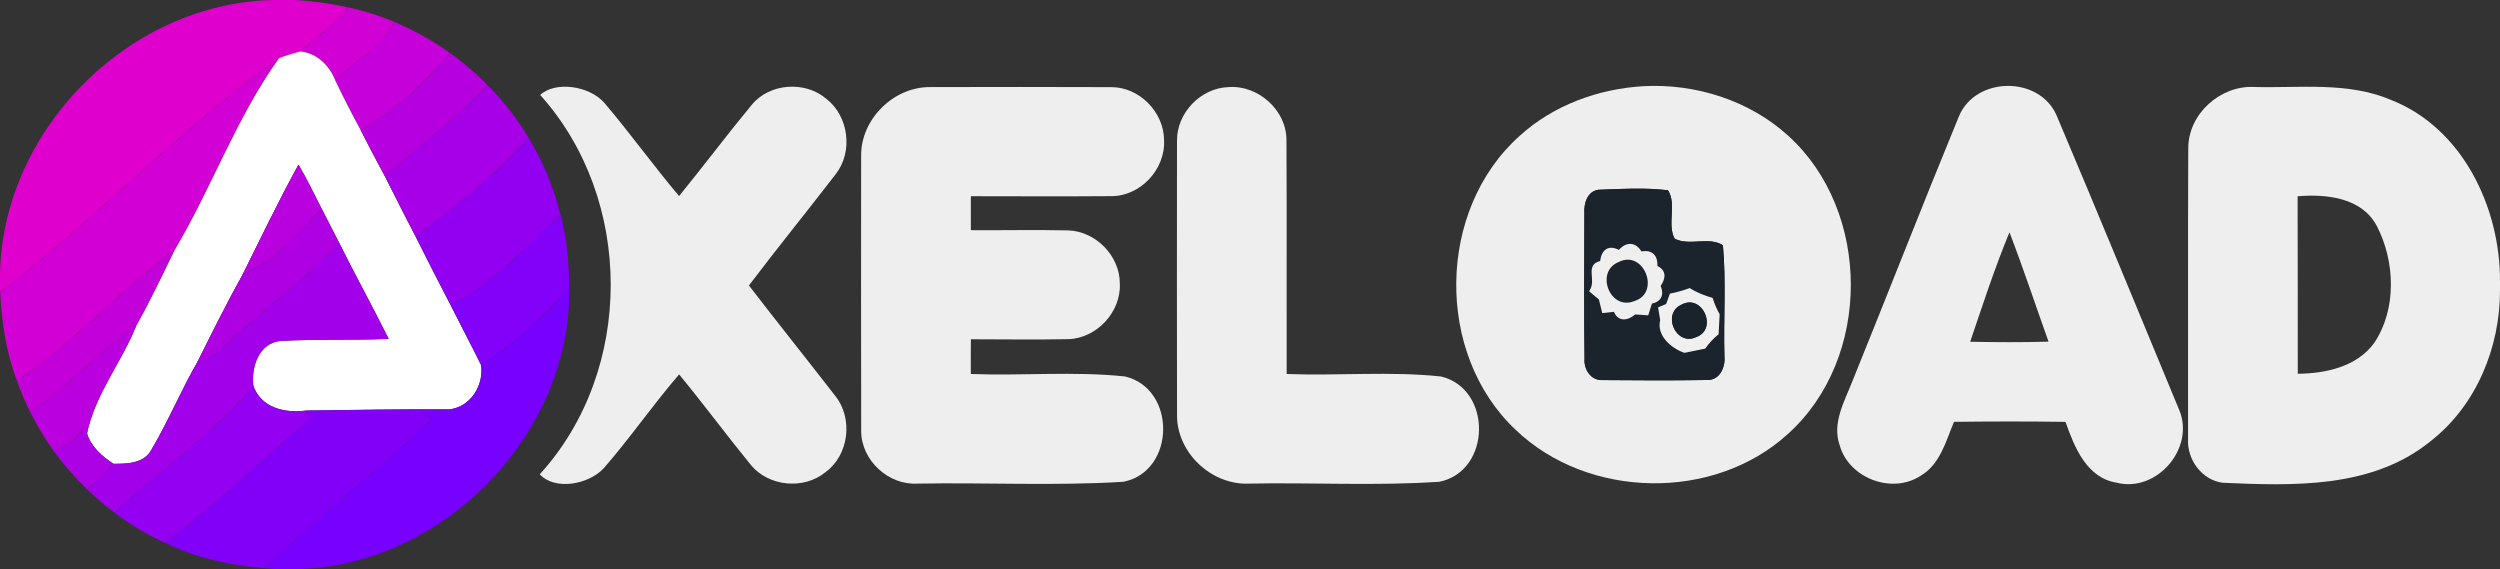
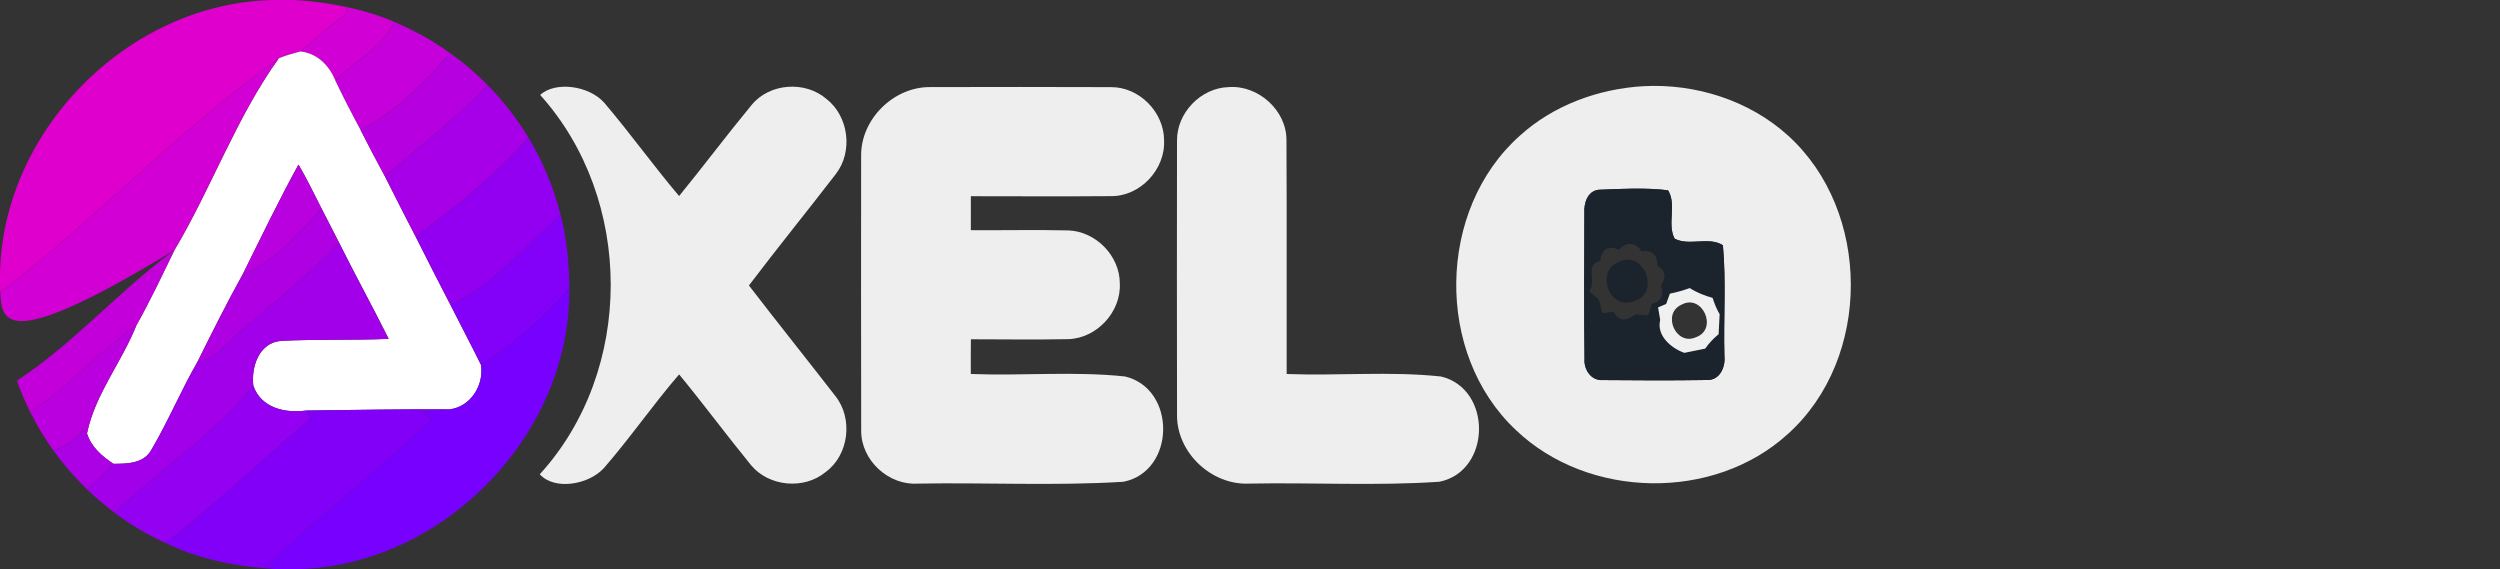
<svg xmlns="http://www.w3.org/2000/svg" width="997pt" height="227pt" viewBox="0 0 997 227" version="1.1">
  <rect x="0" y="0" width="997" height="227" fill="#333333" stroke="none" />
  <g id="#e000cdff">
    <path fill="#e000cd" opacity="1.00" d=" M 109.57 0.00 L 117.43 0.00 C 124.38 0.36 131.30 1.34 138.11 2.78 C 138.08 3.69 138.06 4.60 138.03 5.50 C 131.60 10.10 125.81 15.48 119.75 20.52 C 116.87 21.35 113.94 22.06 111.18 23.26 C 71.92 51.26 38.37 87.19 0.10 116.67 C 0.07 116.23 0.02 115.37 0.00 114.94 L 0.00 112.38 C -0.83 53.48 50.73 0.79 109.57 0.00 Z" />
  </g>
  <g id="#d100d4ff">
    <path fill="#d100d4" opacity="1.00" d=" M 138.11 2.78 C 144.60 4.16 150.99 6.04 157.09 8.66 C 152.86 19.31 141.22 24.06 133.73 32.13 C 131.35 26.13 126.44 21.18 119.75 20.52 C 125.81 15.48 131.60 10.10 138.03 5.50 C 138.06 4.60 138.08 3.69 138.11 2.78 Z" />
  </g>
  <g id="#c500daff">
    <path fill="#c500da" opacity="1.00" d=" M 157.09 8.66 C 164.99 12.02 172.55 16.20 179.53 21.19 C 169.31 32.80 157.63 44.64 143.78 51.80 C 140.28 45.32 136.89 38.78 133.73 32.13 C 141.22 24.06 152.86 19.31 157.09 8.66 Z" />
  </g>
  <g id="#ffffffff">
    <path fill="#ffffff" opacity="1.00" d=" M 111.18 23.26 C 113.94 22.06 116.87 21.35 119.75 20.52 C 126.44 21.18 131.35 26.13 133.73 32.13 C 136.89 38.78 140.28 45.32 143.78 51.80 C 146.94 58.03 150.20 64.21 153.52 70.36 C 157.62 78.36 161.59 86.44 165.78 94.39 C 170.35 103.44 174.89 112.50 179.59 121.48 C 183.62 129.50 187.86 137.43 191.81 145.49 C 193.10 153.56 187.70 162.26 179.29 163.25 C 160.23 163.14 141.16 163.49 122.10 163.72 C 113.74 164.88 104.06 162.72 101.03 153.81 C 100.13 146.28 103.29 136.69 112.02 135.94 C 126.32 135.21 140.68 135.75 155.00 135.14 C 148.59 122.29 141.66 109.71 135.26 96.85 C 132.92 92.26 130.55 87.69 128.21 83.10 C 125.21 77.25 122.36 71.31 119.04 65.63 C 111.17 79.98 104.06 94.72 96.80 109.38 C 90.42 120.85 84.58 132.61 78.73 144.35 C 72.15 155.79 67.06 168.04 60.36 179.40 C 57.38 184.87 50.69 184.97 45.24 184.96 C 40.68 181.99 36.37 178.23 34.70 172.85 C 37.89 157.22 48.57 144.41 54.40 129.71 C 59.91 119.95 64.66 109.80 69.57 99.73 C 84.39 74.82 94.29 46.68 111.18 23.26 Z" />
  </g>
  <g id="#b700e0ff">
    <path fill="#b700e0" opacity="1.00" d=" M 179.53 21.19 C 184.91 25.00 189.91 29.32 194.54 34.01 C 181.88 47.20 167.25 58.33 153.52 70.36 C 150.20 64.21 146.94 58.03 143.78 51.80 C 157.63 44.64 169.31 32.80 179.53 21.19 Z" />
  </g>
  <g id="#d200d4ff">
-     <path fill="#d200d4" opacity="1.00" d=" M 0.10 116.67 C 38.37 87.19 71.92 51.26 111.18 23.26 C 94.29 46.68 84.39 74.82 69.57 99.73 C 47.68 115.72 29.49 137.01 6.75 151.79 C 2.44 140.58 0.70 128.61 0.10 116.67 Z" />
+     <path fill="#d200d4" opacity="1.00" d=" M 0.10 116.67 C 38.37 87.19 71.92 51.26 111.18 23.26 C 94.29 46.68 84.39 74.82 69.57 99.73 C 2.44 140.58 0.70 128.61 0.10 116.67 Z" />
  </g>
  <g id="#a700e8ff">
    <path fill="#a700e8" opacity="1.00" d=" M 194.54 34.01 C 200.75 40.29 206.17 47.33 210.74 54.89 C 197.68 69.82 181.61 82.47 165.78 94.39 C 161.59 86.44 157.62 78.36 153.52 70.36 C 167.25 58.33 181.88 47.20 194.54 34.01 Z" />
  </g>
  <g id="#eeeeeeff">
    <path fill="#eeeeee" opacity="1.00" d=" M 655.40 34.37 C 676.12 33.26 697.53 40.00 713.01 54.01 C 746.40 84.15 746.54 142.91 713.04 173.04 C 683.49 200.04 633.35 199.05 604.51 171.48 C 572.17 141.12 572.97 83.60 606.11 54.12 C 619.53 41.94 637.44 35.42 655.40 34.37 M 637.45 75.68 C 633.04 76.28 631.61 81.09 631.85 84.92 C 631.79 104.30 631.66 123.69 631.91 143.06 C 631.57 147.30 634.46 151.83 639.10 151.57 C 653.02 151.71 666.97 151.76 680.89 151.54 C 685.87 151.65 688.17 146.33 687.70 142.04 C 687.28 127.31 688.44 112.42 687.10 97.81 C 681.44 94.19 673.68 98.26 667.83 95.17 C 664.75 89.30 668.76 81.56 665.21 75.88 C 656.08 74.78 646.64 75.31 637.45 75.68 Z" />
-     <path fill="#eeeeee" opacity="1.00" d=" M 781.28 46.24 C 788.03 30.45 813.12 30.20 820.11 45.89 C 836.68 85.03 852.86 124.37 869.13 163.64 C 875.36 178.84 860.07 196.59 844.09 192.49 C 832.10 190.55 827.29 178.29 823.72 168.24 C 808.90 168.02 794.07 168.04 779.25 168.23 C 775.99 176.01 773.68 185.30 765.82 189.82 C 754.40 197.19 737.26 190.65 733.66 177.54 C 730.54 168.58 735.66 159.98 738.80 151.85 C 753.06 116.69 766.84 81.32 781.28 46.24 M 785.71 136.29 C 796.12 136.50 806.55 136.56 816.96 136.25 C 811.76 121.72 806.92 107.05 801.38 92.64 C 795.47 106.89 790.68 121.66 785.71 136.29 Z" />
    <path fill="#eeeeee" opacity="1.00" d=" M 215.43 37.87 C 221.39 32.31 234.92 34.10 240.99 41.00 C 251.29 53.09 260.56 66.05 270.82 78.18 C 280.63 66.17 289.92 53.75 299.80 41.80 C 306.95 33.12 321.09 32.15 329.57 39.44 C 338.47 46.34 340.26 60.43 333.37 69.34 C 321.91 84.26 310.02 98.84 298.67 113.85 C 310.04 128.61 321.68 143.16 333.10 157.88 C 340.31 166.86 338.58 181.45 329.24 188.27 C 320.64 195.38 306.66 194.09 299.52 185.51 C 289.78 173.59 280.62 161.19 270.83 149.31 C 260.37 161.44 251.27 174.70 240.75 186.76 C 234.63 193.33 221.23 195.65 215.26 189.15 C 253.05 147.70 252.87 79.47 215.43 37.87 Z" />
    <path fill="#eeeeee" opacity="1.00" d=" M 343.42 62.05 C 343.32 47.48 356.42 34.59 370.96 34.73 C 394.99 34.69 419.02 34.64 443.05 34.75 C 454.35 34.65 464.24 44.75 464.23 55.98 C 464.79 67.55 454.72 78.35 443.05 78.22 C 424.43 78.38 405.81 78.26 387.18 78.25 C 387.14 82.76 387.14 87.27 387.17 91.79 C 400.13 91.89 413.11 91.58 426.07 91.89 C 436.98 92.26 446.58 102.03 446.58 112.99 C 447.18 124.35 437.42 134.90 426.07 135.25 C 413.12 135.52 400.15 135.31 387.19 135.30 C 387.14 139.91 387.14 144.52 387.16 149.14 C 407.64 149.95 428.35 147.97 448.69 150.14 C 469.23 155.07 468.85 187.94 448.05 192.13 C 420.81 193.82 393.34 192.38 366.02 192.86 C 354.32 193.62 343.45 183.60 343.44 171.86 C 343.36 135.26 343.40 98.65 343.42 62.05 Z" />
    <path fill="#eeeeee" opacity="1.00" d=" M 469.39 56.13 C 469.26 45.04 478.88 35.05 489.95 34.74 C 501.74 33.83 513.11 43.98 513.04 55.91 C 513.22 86.98 513.04 118.07 513.12 149.15 C 533.61 149.94 554.33 147.97 574.69 150.15 C 595.19 155.07 594.78 187.89 574.05 192.12 C 548.82 193.83 523.34 192.37 498.02 192.86 C 483.19 193.50 469.42 180.64 469.40 165.73 C 469.32 129.20 469.35 92.66 469.39 56.13 Z" />
-     <path fill="#eeeeee" opacity="1.00" d=" M 872.68 58.94 C 872.79 45.33 885.51 34.00 898.95 34.69 C 917.07 35.19 936.03 32.52 953.22 39.72 C 982.05 50.87 997.18 82.80 997.00 112.38 L 997.00 115.62 C 997.08 138.54 987.51 161.91 969.11 176.10 C 945.92 194.87 914.55 193.76 886.46 192.53 C 878.11 191.50 872.13 183.27 872.60 175.07 C 872.66 136.36 872.49 97.64 872.68 58.94 M 916.29 78.27 C 916.39 101.87 916.29 125.46 916.35 149.06 C 927.42 148.96 939.90 146.28 946.80 136.81 C 955.90 123.31 955.19 104.27 947.89 90.15 C 941.84 78.72 927.80 77.34 916.29 78.27 Z" />
  </g>
  <g id="#9300f1ff">
    <path fill="#9300f1" opacity="1.00" d=" M 210.74 54.89 C 216.55 64.43 220.84 74.85 223.55 85.68 C 209.62 98.15 196.72 113.80 179.59 121.48 C 174.89 112.50 170.35 103.44 165.78 94.39 C 181.61 82.47 197.68 69.82 210.74 54.89 Z" />
  </g>
  <g id="#b900dfff">
    <path fill="#b900df" opacity="1.00" d=" M 96.80 109.38 C 104.06 94.72 111.17 79.98 119.04 65.63 C 122.36 71.31 125.21 77.25 128.21 83.10 C 119.51 93.30 109.20 104.19 96.80 109.38 Z" />
  </g>
  <g id="#1b242cff">
    <path fill="#1b242c" opacity="1.00" d=" M 637.45 75.68 C 646.64 75.31 656.08 74.78 665.21 75.88 C 668.76 81.56 664.75 89.30 667.83 95.17 C 673.68 98.26 681.44 94.19 687.10 97.81 C 688.44 112.42 687.28 127.31 687.70 142.04 C 688.17 146.33 685.87 151.65 680.89 151.54 C 666.97 151.76 653.02 151.71 639.10 151.57 C 634.46 151.83 631.57 147.30 631.91 143.06 C 631.66 123.69 631.79 104.30 631.85 84.92 C 631.61 81.09 633.04 76.28 637.45 75.68 M 645.61 99.65 C 641.38 97.53 638.71 99.63 638.13 104.11 C 631.74 105.70 637.00 112.08 633.72 116.12 C 635.01 117.24 636.32 118.34 637.64 119.44 C 638.09 121.25 638.52 123.06 638.99 124.86 C 640.53 124.69 642.07 124.51 643.62 124.35 C 645.37 128.44 649.17 127.93 652.11 125.39 C 653.84 125.52 655.57 125.65 657.31 125.75 C 657.80 124.19 658.27 122.63 658.78 121.09 C 662.59 120.25 663.72 117.51 662.27 114.01 C 664.37 110.95 664.61 107.87 660.94 106.05 C 661.22 101.92 658.79 99.45 654.61 100.29 C 652.26 96.42 648.56 96.34 645.61 99.65 M 665.96 117.11 C 665.45 118.48 664.97 119.86 664.46 121.23 C 663.38 121.68 662.31 122.13 661.24 122.59 C 661.53 124.26 661.83 125.94 662.09 127.61 C 660.54 133.76 666.39 138.86 671.73 140.71 C 674.50 140.17 677.26 139.56 680.04 139.02 C 681.53 136.86 683.33 134.94 685.38 133.29 C 685.53 130.63 685.67 127.96 685.79 125.30 C 684.59 123.26 683.69 121.07 682.99 118.81 C 679.79 117.89 676.67 116.71 673.88 114.89 C 671.30 115.81 668.65 116.58 665.96 117.11 Z" />
    <path fill="#1b242c" opacity="1.00" d=" M 645.51 104.49 C 655.58 99.36 662.42 116.82 651.78 120.07 C 642.02 124.11 635.98 108.30 645.51 104.49 Z" />
  </g>
  <g id="#af00e4ff">
    <path fill="#af00e4" opacity="1.00" d=" M 96.80 109.38 C 109.20 104.19 119.51 93.30 128.21 83.10 C 130.55 87.69 132.92 92.26 135.26 96.85 C 123.31 109.77 109.08 120.28 96.08 132.09 C 90.40 136.28 86.17 143.18 78.73 144.35 C 84.58 132.61 90.42 120.85 96.80 109.38 Z" />
  </g>
  <g id="#8300f9ff">
    <path fill="#8300f9" opacity="1.00" d=" M 179.59 121.48 C 196.72 113.80 209.62 98.15 223.55 85.68 C 226.11 95.22 226.92 105.12 227.04 114.96 C 216.82 126.58 204.96 137.30 191.81 145.49 C 187.86 137.43 183.62 129.50 179.59 121.48 Z" />
  </g>
  <g id="#a200eaff">
    <path fill="#a200ea" opacity="1.00" d=" M 96.08 132.09 C 109.08 120.28 123.31 109.77 135.26 96.85 C 141.66 109.71 148.59 122.29 155.00 135.14 C 140.68 135.75 126.32 135.21 112.02 135.94 C 103.29 136.69 100.13 146.28 101.03 153.81 C 85.34 173.14 63.83 187.35 45.64 204.43 C 41.85 201.60 38.22 198.53 34.81 195.25 C 38.47 192.00 41.92 188.54 45.24 184.96 C 50.69 184.97 57.38 184.87 60.36 179.40 C 67.06 168.04 72.15 155.79 78.73 144.35 C 86.17 143.18 90.40 136.28 96.08 132.09 Z" />
  </g>
  <g id="#efefefff">
-     <path fill="#efefef" opacity="1.00" d=" M 645.61 99.65 C 648.56 96.34 652.26 96.42 654.61 100.29 C 658.79 99.45 661.22 101.92 660.94 106.05 C 664.61 107.87 664.37 110.95 662.27 114.01 C 663.72 117.51 662.59 120.25 658.78 121.09 C 658.27 122.63 657.80 124.19 657.31 125.75 C 655.57 125.65 653.84 125.52 652.11 125.39 C 649.17 127.93 645.37 128.44 643.62 124.35 C 642.07 124.51 640.53 124.69 638.99 124.86 C 638.52 123.06 638.09 121.25 637.64 119.44 C 636.32 118.34 635.01 117.24 633.72 116.12 C 637.00 112.08 631.74 105.70 638.13 104.11 C 638.71 99.63 641.38 97.53 645.61 99.65 M 645.51 104.49 C 635.98 108.30 642.02 124.11 651.78 120.07 C 662.42 116.82 655.58 99.36 645.51 104.49 Z" />
-   </g>
+     </g>
  <g id="#c400daff">
    <path fill="#c400da" opacity="1.00" d=" M 6.75 151.79 C 29.49 137.01 47.68 115.72 69.57 99.73 C 64.66 109.80 59.91 119.95 54.40 129.71 C 39.34 140.07 27.33 154.32 12.13 164.44 C 10.07 160.35 8.26 156.12 6.75 151.79 Z" />
  </g>
  <g id="#7700feff">
    <path fill="#7700fe" opacity="1.00" d=" M 191.81 145.49 C 204.96 137.30 216.82 126.58 227.04 114.96 C 227.75 174.39 174.98 227.42 115.52 227.00 L 110.45 227.00 C 108.87 226.90 107.29 226.74 105.72 226.59 C 126.93 205.77 150.81 187.74 172.22 167.09 C 170.89 166.12 169.56 165.15 168.23 164.18 C 171.93 164.03 175.64 163.86 179.29 163.25 C 187.70 162.26 193.10 153.56 191.81 145.49 Z" />
  </g>
  <g id="#f0f0f0ff">
    <path fill="#f0f0f0" opacity="1.00" d=" M 665.96 117.11 C 668.65 116.58 671.30 115.81 673.88 114.89 C 676.67 116.71 679.79 117.89 682.99 118.81 C 683.69 121.07 684.59 123.26 685.79 125.30 C 685.67 127.96 685.53 130.63 685.38 133.29 C 683.33 134.94 681.53 136.86 680.04 139.02 C 677.26 139.56 674.50 140.17 671.73 140.71 C 666.39 138.86 660.54 133.76 662.09 127.61 C 661.83 125.94 661.53 124.26 661.24 122.59 C 662.31 122.13 663.38 121.68 664.46 121.23 C 664.97 119.86 665.45 118.48 665.96 117.11 M 670.58 121.51 C 662.60 125.06 668.35 138.21 676.44 134.44 C 685.26 131.23 678.91 116.94 670.58 121.51 Z" />
  </g>
  <g id="#1a232cff">
-     <path fill="#1a232c" opacity="1.00" d=" M 670.58 121.51 C 678.91 116.94 685.26 131.23 676.44 134.44 C 668.35 138.21 662.60 125.06 670.58 121.51 Z" />
-   </g>
+     </g>
  <g id="#bb00dfff">
    <path fill="#bb00df" opacity="1.00" d=" M 12.13 164.44 C 27.33 154.32 39.34 140.07 54.40 129.71 C 48.57 144.41 37.89 157.22 34.70 172.85 C 34.18 172.39 33.66 171.93 33.14 171.47 C 29.93 175.17 26.05 178.40 21.16 179.50 C 17.76 174.72 14.75 169.68 12.13 164.44 Z" />
  </g>
  <g id="#9400f1ff">
    <path fill="#9400f1" opacity="1.00" d=" M 45.64 204.43 C 63.83 187.35 85.34 173.14 101.03 153.81 C 104.06 162.72 113.74 164.88 122.10 163.72 C 122.61 164.82 123.13 165.92 123.65 167.02 C 104.36 183.45 86.07 201.17 65.92 216.51 C 58.74 213.24 51.92 209.20 45.64 204.43 Z" />
  </g>
  <g id="#8300f8ff">
    <path fill="#8300f8" opacity="1.00" d=" M 122.10 163.72 C 141.16 163.49 160.23 163.14 179.29 163.25 C 175.64 163.86 171.93 164.03 168.23 164.18 C 169.56 165.15 170.89 166.12 172.22 167.09 C 150.81 187.74 126.93 205.77 105.72 226.59 C 92.00 225.56 78.34 222.56 65.92 216.51 C 86.07 201.17 104.36 183.45 123.65 167.02 C 123.13 165.92 122.61 164.82 122.10 163.72 Z" />
  </g>
  <g id="#ac00e5ff">
    <path fill="#ac00e5" opacity="1.00" d=" M 33.14 171.47 C 33.66 171.93 34.18 172.39 34.70 172.85 C 36.37 178.23 40.68 181.99 45.24 184.96 C 41.92 188.54 38.47 192.00 34.81 195.25 C 29.80 190.42 25.23 185.14 21.16 179.50 C 26.05 178.40 29.93 175.17 33.14 171.47 Z" />
  </g>
</svg>